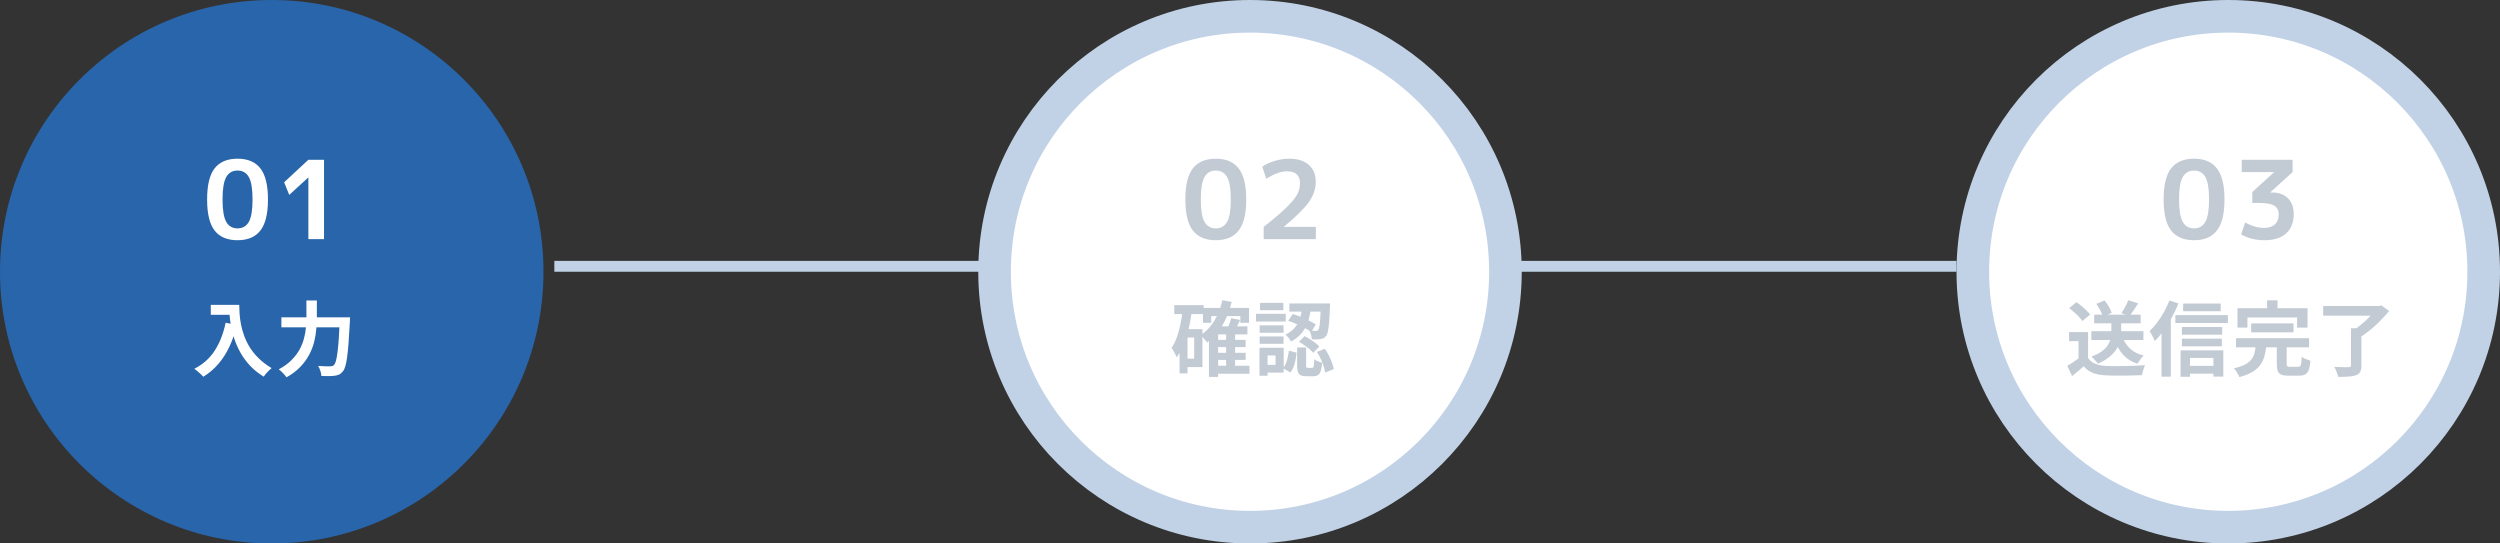
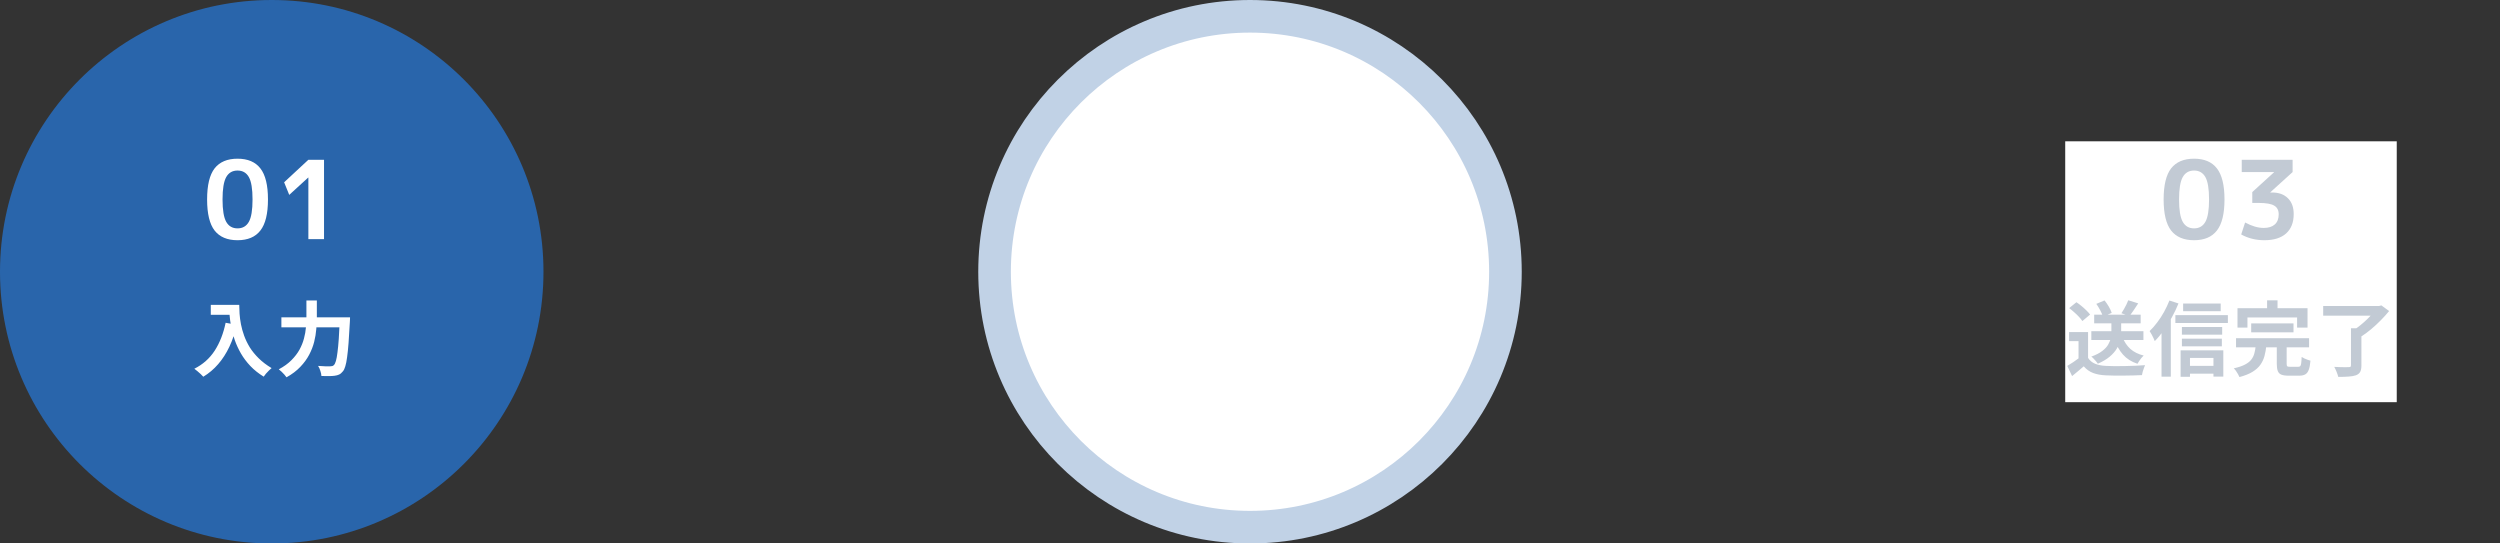
<svg xmlns="http://www.w3.org/2000/svg" width="460" height="100" viewBox="0 0 460 100" fill="none">
  <rect x="0" y="0" width="460" height="100" fill="#333333" stroke="none" />
-   <line x1="102" y1="49" x2="360" y2="49" stroke="#C1D2E6" stroke-width="2" />
  <circle cx="50" cy="50" r="50" fill="#2965AB" />
  <path d="M39.487 30.98C40.42 29.793 41.827 29.2 43.707 29.2C45.587 29.2 46.987 29.793 47.907 30.98C48.84 32.167 49.307 34.073 49.307 36.7C49.307 39.327 48.84 41.233 47.907 42.42C46.987 43.607 45.587 44.2 43.707 44.2C41.827 44.2 40.42 43.607 39.487 42.42C38.567 41.233 38.107 39.327 38.107 36.7C38.107 34.073 38.567 32.167 39.487 30.98ZM41.627 40.82C42.08 41.62 42.774 42.02 43.707 42.02C44.64 42.02 45.334 41.62 45.787 40.82C46.24 40.02 46.467 38.647 46.467 36.7C46.467 34.753 46.24 33.38 45.787 32.58C45.334 31.78 44.64 31.38 43.707 31.38C42.774 31.38 42.08 31.78 41.627 32.58C41.174 33.38 40.947 34.753 40.947 36.7C40.947 38.647 41.174 40.02 41.627 40.82ZM56.74 44V32.66H56.72L53.22 35.86L52.28 33.54L56.74 29.4H59.62V44H56.74Z" fill="white" />
  <path d="M38.785 56.09H43.045V57.92H38.785V56.09ZM42.16 56.09H44.02C44.02 56.57 44.04 57.115 44.08 57.725C44.12 58.325 44.205 58.97 44.335 59.66C44.465 60.34 44.66 61.04 44.92 61.76C45.18 62.48 45.525 63.195 45.955 63.905C46.395 64.605 46.945 65.28 47.605 65.93C48.265 66.58 49.055 67.18 49.975 67.73C49.845 67.83 49.685 67.975 49.495 68.165C49.305 68.355 49.12 68.55 48.94 68.75C48.77 68.96 48.63 69.145 48.52 69.305C47.58 68.725 46.765 68.075 46.075 67.355C45.385 66.625 44.805 65.855 44.335 65.045C43.865 64.225 43.485 63.4 43.195 62.57C42.905 61.73 42.685 60.915 42.535 60.125C42.385 59.325 42.285 58.58 42.235 57.89C42.185 57.2 42.16 56.6 42.16 56.09ZM41.515 59.39L43.57 59.765C43.23 61.245 42.775 62.59 42.205 63.8C41.635 65.01 40.95 66.075 40.15 66.995C39.36 67.915 38.445 68.69 37.405 69.32C37.295 69.19 37.14 69.03 36.94 68.84C36.74 68.66 36.53 68.475 36.31 68.285C36.1 68.105 35.915 67.96 35.755 67.85C37.325 67.06 38.575 65.95 39.505 64.52C40.435 63.08 41.105 61.37 41.515 59.39ZM51.775 58.385H63.28V60.23H51.775V58.385ZM62.53 58.385H64.405C64.405 58.385 64.405 58.44 64.405 58.55C64.405 58.66 64.4 58.785 64.39 58.925C64.39 59.055 64.385 59.16 64.375 59.24C64.295 60.74 64.215 62.025 64.135 63.095C64.055 64.155 63.965 65.035 63.865 65.735C63.775 66.435 63.665 66.99 63.535 67.4C63.415 67.81 63.27 68.115 63.1 68.315C62.87 68.605 62.635 68.805 62.395 68.915C62.165 69.025 61.885 69.1 61.555 69.14C61.285 69.18 60.93 69.2 60.49 69.2C60.05 69.2 59.6 69.195 59.14 69.185C59.13 68.915 59.065 68.6 58.945 68.24C58.835 67.88 58.695 67.575 58.525 67.325C59.005 67.365 59.445 67.39 59.845 67.4C60.255 67.4 60.56 67.4 60.76 67.4C60.91 67.4 61.04 67.385 61.15 67.355C61.26 67.325 61.36 67.26 61.45 67.16C61.58 67.03 61.7 66.78 61.81 66.41C61.92 66.03 62.015 65.505 62.095 64.835C62.185 64.165 62.265 63.33 62.335 62.33C62.405 61.32 62.47 60.125 62.53 58.745V58.385ZM56.38 55.28H58.3V58.385C58.3 59.065 58.265 59.79 58.195 60.56C58.135 61.33 58.005 62.115 57.805 62.915C57.605 63.705 57.3 64.49 56.89 65.27C56.48 66.05 55.935 66.795 55.255 67.505C54.585 68.215 53.74 68.855 52.72 69.425C52.62 69.275 52.485 69.105 52.315 68.915C52.155 68.725 51.98 68.545 51.79 68.375C51.61 68.205 51.445 68.065 51.295 67.955C52.235 67.455 53.01 66.895 53.62 66.275C54.24 65.655 54.735 65.01 55.105 64.34C55.475 63.66 55.75 62.975 55.93 62.285C56.12 61.585 56.24 60.905 56.29 60.245C56.35 59.575 56.38 58.955 56.38 58.385V55.28Z" fill="white" />
  <circle cx="230" cy="50" r="47" fill="white" stroke="#C1D2E6" stroke-width="6" />
  <rect width="31" height="48" transform="translate(215 26)" fill="white" />
-   <path d="M219.487 30.98C220.42 29.793 221.827 29.2 223.707 29.2C225.587 29.2 226.987 29.793 227.907 30.98C228.84 32.167 229.307 34.073 229.307 36.7C229.307 39.327 228.84 41.233 227.907 42.42C226.987 43.607 225.587 44.2 223.707 44.2C221.827 44.2 220.42 43.607 219.487 42.42C218.567 41.233 218.107 39.327 218.107 36.7C218.107 34.073 218.567 32.167 219.487 30.98ZM221.627 40.82C222.08 41.62 222.774 42.02 223.707 42.02C224.64 42.02 225.334 41.62 225.787 40.82C226.24 40.02 226.467 38.647 226.467 36.7C226.467 34.753 226.24 33.38 225.787 32.58C225.334 31.78 224.64 31.38 223.707 31.38C222.774 31.38 222.08 31.78 221.627 32.58C221.174 33.38 220.947 34.753 220.947 36.7C220.947 38.647 221.174 40.02 221.627 40.82ZM232.52 41.74C234.347 40.313 235.747 39.12 236.72 38.16C237.707 37.187 238.367 36.38 238.7 35.74C239.033 35.1 239.2 34.433 239.2 33.74C239.2 32.26 238.407 31.52 236.82 31.52C235.7 31.52 234.427 31.98 233 32.9L232.26 30.66C232.927 30.207 233.7 29.853 234.58 29.6C235.473 29.333 236.353 29.2 237.22 29.2C238.78 29.2 239.98 29.58 240.82 30.34C241.673 31.087 242.1 32.127 242.1 33.46C242.1 34.713 241.7 35.92 240.9 37.08C240.113 38.24 238.567 39.78 236.26 41.7V41.74H242.12V44H232.52V41.74Z" fill="#C2CAD4" />
-   <path d="M223.585 62.54H229.195V63.86H223.585V62.54ZM223.585 64.91H229.195V66.23H223.585V64.91ZM223.555 67.295H229.9V68.765H223.555V67.295ZM221.35 56.66H229.825V59.39H228.22V58.16H222.865V59.39H221.35V56.66ZM225.61 61.28H227.26V68H225.61V61.28ZM224.14 60.05H229.525V61.535H224.14V69.35H222.445V61.61L223.975 60.05H224.14ZM224.92 55.235L226.63 55.565C226.23 57.185 225.655 58.63 224.905 59.9C224.155 61.17 223.23 62.21 222.13 63.02C222.05 62.91 221.935 62.77 221.785 62.6C221.645 62.42 221.495 62.245 221.335 62.075C221.175 61.905 221.035 61.77 220.915 61.67C221.935 61 222.78 60.11 223.45 59C224.12 57.89 224.61 56.635 224.92 55.235ZM226.54 58.535L228.19 58.88C228 59.29 227.805 59.69 227.605 60.08C227.415 60.46 227.24 60.79 227.08 61.07L225.73 60.725C225.87 60.415 226.02 60.055 226.18 59.645C226.34 59.235 226.46 58.865 226.54 58.535ZM216.07 56.15H221.47V57.785H216.07V56.15ZM217.75 60.56H221.245V67.535H217.75V65.99H219.73V62.105H217.75V60.56ZM217.615 57.02L219.295 57.275C219.155 58.355 218.965 59.415 218.725 60.455C218.485 61.485 218.18 62.455 217.81 63.365C217.45 64.265 217.02 65.055 216.52 65.735C216.47 65.595 216.385 65.415 216.265 65.195C216.155 64.975 216.035 64.755 215.905 64.535C215.785 64.315 215.67 64.14 215.56 64.01C215.95 63.46 216.275 62.815 216.535 62.075C216.805 61.335 217.025 60.535 217.195 59.675C217.375 58.815 217.515 57.93 217.615 57.02ZM217.045 60.56H218.5V68.705H217.045V60.56ZM239.62 56.465H241.24C241.17 57.065 241.065 57.67 240.925 58.28C240.795 58.88 240.595 59.46 240.325 60.02C240.055 60.57 239.695 61.09 239.245 61.58C238.805 62.06 238.235 62.48 237.535 62.84C237.445 62.63 237.3 62.4 237.1 62.15C236.9 61.9 236.71 61.705 236.53 61.565C237.13 61.275 237.62 60.935 238 60.545C238.38 60.155 238.68 59.735 238.9 59.285C239.12 58.835 239.28 58.37 239.38 57.89C239.49 57.41 239.57 56.935 239.62 56.465ZM237.025 59.03L237.865 57.785C238.365 57.925 238.875 58.105 239.395 58.325C239.925 58.545 240.425 58.775 240.895 59.015C241.375 59.255 241.78 59.48 242.11 59.69L241.255 61.085C240.935 60.845 240.535 60.6 240.055 60.35C239.585 60.09 239.085 59.845 238.555 59.615C238.035 59.375 237.525 59.18 237.025 59.03ZM243.055 55.835H244.735C244.735 55.835 244.735 55.88 244.735 55.97C244.735 56.05 244.73 56.145 244.72 56.255C244.72 56.355 244.715 56.435 244.705 56.495C244.665 57.635 244.615 58.57 244.555 59.3C244.495 60.02 244.42 60.58 244.33 60.98C244.25 61.37 244.145 61.645 244.015 61.805C243.865 61.995 243.71 62.13 243.55 62.21C243.4 62.29 243.22 62.345 243.01 62.375C242.83 62.415 242.595 62.44 242.305 62.45C242.015 62.45 241.705 62.445 241.375 62.435C241.365 62.185 241.315 61.91 241.225 61.61C241.145 61.3 241.045 61.035 240.925 60.815C241.185 60.845 241.42 60.865 241.63 60.875C241.84 60.875 242.005 60.875 242.125 60.875C242.315 60.885 242.465 60.825 242.575 60.695C242.645 60.595 242.71 60.39 242.77 60.08C242.83 59.76 242.88 59.28 242.92 58.64C242.97 58 243.015 57.155 243.055 56.105V55.835ZM238.675 63.935H240.325V67.205C240.325 67.415 240.345 67.55 240.385 67.61C240.425 67.66 240.515 67.685 240.655 67.685C240.685 67.685 240.735 67.685 240.805 67.685C240.875 67.685 240.95 67.685 241.03 67.685C241.11 67.685 241.185 67.685 241.255 67.685C241.335 67.685 241.39 67.685 241.42 67.685C241.52 67.685 241.595 67.65 241.645 67.58C241.695 67.51 241.735 67.365 241.765 67.145C241.795 66.915 241.815 66.57 241.825 66.11C241.925 66.19 242.06 66.275 242.23 66.365C242.41 66.445 242.59 66.52 242.77 66.59C242.96 66.65 243.13 66.705 243.28 66.755C243.23 67.405 243.14 67.91 243.01 68.27C242.89 68.64 242.715 68.89 242.485 69.02C242.265 69.16 241.975 69.23 241.615 69.23C241.545 69.23 241.45 69.23 241.33 69.23C241.22 69.23 241.105 69.23 240.985 69.23C240.865 69.23 240.75 69.23 240.64 69.23C240.53 69.23 240.44 69.23 240.37 69.23C239.91 69.23 239.555 69.165 239.305 69.035C239.065 68.915 238.9 68.71 238.81 68.42C238.72 68.13 238.675 67.735 238.675 67.235V63.935ZM237.145 64.52L238.57 64.895C238.53 65.335 238.465 65.78 238.375 66.23C238.285 66.68 238.165 67.105 238.015 67.505C237.865 67.895 237.665 68.24 237.415 68.54L236.095 67.745C236.305 67.485 236.48 67.185 236.62 66.845C236.76 66.495 236.87 66.12 236.95 65.72C237.04 65.32 237.105 64.92 237.145 64.52ZM239.02 62.9L240.055 61.85C240.375 62.01 240.705 62.2 241.045 62.42C241.385 62.63 241.705 62.855 242.005 63.095C242.315 63.325 242.565 63.545 242.755 63.755L241.63 64.925C241.46 64.705 241.23 64.475 240.94 64.235C240.66 63.995 240.35 63.76 240.01 63.53C239.67 63.29 239.34 63.08 239.02 62.9ZM242.32 64.76L243.775 64.175C244.045 64.555 244.29 64.965 244.51 65.405C244.73 65.845 244.92 66.285 245.08 66.725C245.24 67.155 245.355 67.545 245.425 67.895L243.835 68.555C243.795 68.195 243.7 67.8 243.55 67.37C243.4 66.93 243.22 66.48 243.01 66.02C242.8 65.56 242.57 65.14 242.32 64.76ZM237.235 55.835H243.82V57.335H237.235V55.835ZM231.775 59.855H236.17V61.22H231.775V59.855ZM231.835 55.73H236.14V57.08H231.835V55.73ZM231.775 61.91H236.17V63.26H231.775V61.91ZM231.1 57.74H236.575V59.165H231.1V57.74ZM232.555 63.98H236.2V68.555H232.555V67.13H234.7V65.405H232.555V63.98ZM231.745 63.98H233.23V69.14H231.745V63.98Z" fill="#C2CAD4" />
-   <circle cx="410" cy="50" r="47" fill="white" stroke="#C1D2E6" stroke-width="6" />
  <rect width="61" height="48" transform="translate(380 26)" fill="white" />
  <path d="M399.487 30.98C400.42 29.793 401.827 29.2 403.707 29.2C405.587 29.2 406.987 29.793 407.907 30.98C408.84 32.167 409.307 34.073 409.307 36.7C409.307 39.327 408.84 41.233 407.907 42.42C406.987 43.607 405.587 44.2 403.707 44.2C401.827 44.2 400.42 43.607 399.487 42.42C398.567 41.233 398.107 39.327 398.107 36.7C398.107 34.073 398.567 32.167 399.487 30.98ZM401.627 40.82C402.08 41.62 402.774 42.02 403.707 42.02C404.64 42.02 405.334 41.62 405.787 40.82C406.24 40.02 406.467 38.647 406.467 36.7C406.467 34.753 406.24 33.38 405.787 32.58C405.334 31.78 404.64 31.38 403.707 31.38C402.774 31.38 402.08 31.78 401.627 32.58C401.174 33.38 400.947 34.753 400.947 36.7C400.947 38.647 401.174 40.02 401.627 40.82ZM412.48 29.4H421.84V31.66L417.74 35.38V35.42H418.08C419.307 35.42 420.273 35.773 420.98 36.48C421.687 37.173 422.04 38.147 422.04 39.4C422.04 40.933 421.573 42.12 420.64 42.96C419.707 43.787 418.373 44.2 416.64 44.2C415.08 44.2 413.66 43.847 412.38 43.14L413.1 40.94C414.34 41.607 415.48 41.94 416.52 41.94C417.4 41.94 418.08 41.727 418.56 41.3C419.04 40.873 419.28 40.253 419.28 39.44C419.28 38.693 419.007 38.16 418.46 37.84C417.927 37.507 416.98 37.34 415.62 37.34H414.42V35.34L418.42 31.7V31.66H412.48V29.4Z" fill="#C2CAD4" />
  <path d="M384.805 60.935H394.39V62.555H384.805V60.935ZM385.33 57.905H393.88V59.495H385.33V57.905ZM388.495 58.685H390.295V61.085C390.295 61.565 390.235 62.065 390.115 62.585C390.005 63.105 389.795 63.625 389.485 64.145C389.185 64.655 388.75 65.15 388.18 65.63C387.62 66.1 386.895 66.53 386.005 66.92C385.925 66.79 385.815 66.645 385.675 66.485C385.535 66.325 385.39 66.165 385.24 66.005C385.09 65.845 384.945 65.715 384.805 65.615C385.655 65.305 386.325 64.96 386.815 64.58C387.315 64.2 387.68 63.805 387.91 63.395C388.15 62.985 388.305 62.585 388.375 62.195C388.455 61.795 388.495 61.42 388.495 61.07V58.685ZM390.565 62.075C390.875 62.905 391.345 63.61 391.975 64.19C392.615 64.76 393.435 65.17 394.435 65.42C394.305 65.54 394.165 65.69 394.015 65.87C393.875 66.05 393.74 66.235 393.61 66.425C393.49 66.605 393.385 66.775 393.295 66.935C392.195 66.575 391.305 66.01 390.625 65.24C389.945 64.47 389.42 63.525 389.05 62.405L390.565 62.075ZM384.205 61.1V66.635H382.45V62.765H380.71V61.1H384.205ZM384.205 65.855C384.515 66.345 384.95 66.705 385.51 66.935C386.07 67.165 386.74 67.295 387.52 67.325C387.96 67.345 388.48 67.36 389.08 67.37C389.69 67.37 390.33 67.365 391 67.355C391.67 67.345 392.325 67.325 392.965 67.295C393.615 67.265 394.19 67.23 394.69 67.19C394.63 67.33 394.56 67.51 394.48 67.73C394.4 67.95 394.325 68.175 394.255 68.405C394.195 68.635 394.15 68.84 394.12 69.02C393.67 69.05 393.155 69.07 392.575 69.08C391.995 69.1 391.4 69.11 390.79 69.11C390.18 69.12 389.59 69.12 389.02 69.11C388.45 69.1 387.94 69.085 387.49 69.065C386.57 69.025 385.785 68.88 385.135 68.63C384.485 68.39 383.91 67.98 383.41 67.4C383.08 67.68 382.74 67.97 382.39 68.27C382.05 68.57 381.675 68.88 381.265 69.2L380.38 67.325C380.73 67.115 381.095 66.885 381.475 66.635C381.855 66.385 382.22 66.125 382.57 65.855H384.205ZM380.725 56.69L382.06 55.61C382.37 55.81 382.685 56.045 383.005 56.315C383.325 56.575 383.625 56.845 383.905 57.125C384.185 57.395 384.41 57.645 384.58 57.875L383.155 59.075C383.005 58.835 382.795 58.575 382.525 58.295C382.265 58.015 381.975 57.735 381.655 57.455C381.335 57.165 381.025 56.91 380.725 56.69ZM391.6 55.25L393.43 55.82C393.16 56.25 392.88 56.675 392.59 57.095C392.31 57.505 392.05 57.855 391.81 58.145L390.34 57.635C390.49 57.405 390.645 57.155 390.805 56.885C390.965 56.605 391.115 56.325 391.255 56.045C391.395 55.755 391.51 55.49 391.6 55.25ZM385.72 55.91L387.235 55.28C387.515 55.62 387.78 56.005 388.03 56.435C388.28 56.865 388.455 57.245 388.555 57.575L386.935 58.265C386.855 57.945 386.695 57.565 386.455 57.125C386.225 56.675 385.98 56.27 385.72 55.91ZM401.695 55.85H408.61V57.26H401.695V55.85ZM401.47 60.17H408.88V61.58H401.47V60.17ZM401.47 62.315H408.82V63.725H401.47V62.315ZM402.175 67.325H408.16V68.75H402.175V67.325ZM400.27 57.98H409.93V59.435H400.27V57.98ZM401.23 64.46H409.09V69.29H407.275V65.855H402.955V69.335H401.23V64.46ZM399.175 55.295L400.84 55.835C400.5 56.685 400.095 57.535 399.625 58.385C399.165 59.225 398.665 60.025 398.125 60.785C397.595 61.535 397.045 62.195 396.475 62.765C396.425 62.615 396.345 62.425 396.235 62.195C396.125 61.965 396.005 61.73 395.875 61.49C395.745 61.25 395.63 61.06 395.53 60.92C396.01 60.46 396.475 59.93 396.925 59.33C397.385 58.73 397.805 58.085 398.185 57.395C398.565 56.705 398.895 56.005 399.175 55.295ZM397.72 59.435L399.43 57.725V57.74V69.305H397.72V59.435ZM414.22 59.51H422.005V61.145H414.22V59.51ZM411.43 62.225H424.87V63.905H411.43V62.225ZM415.06 63.575H417.01C416.94 64.265 416.825 64.91 416.665 65.51C416.505 66.1 416.25 66.64 415.9 67.13C415.56 67.61 415.08 68.04 414.46 68.42C413.84 68.8 413.04 69.12 412.06 69.38C412 69.22 411.91 69.04 411.79 68.84C411.68 68.64 411.555 68.44 411.415 68.24C411.275 68.05 411.14 67.895 411.01 67.775C411.87 67.585 412.555 67.355 413.065 67.085C413.585 66.815 413.975 66.51 414.235 66.17C414.505 65.82 414.695 65.43 414.805 65C414.925 64.56 415.01 64.085 415.06 63.575ZM418.93 63.275H420.745V66.935C420.745 67.175 420.78 67.33 420.85 67.4C420.93 67.46 421.105 67.49 421.375 67.49C421.435 67.49 421.53 67.49 421.66 67.49C421.79 67.49 421.935 67.49 422.095 67.49C422.255 67.49 422.405 67.49 422.545 67.49C422.685 67.49 422.795 67.49 422.875 67.49C423.035 67.49 423.155 67.45 423.235 67.37C423.325 67.29 423.385 67.12 423.415 66.86C423.455 66.59 423.485 66.195 423.505 65.675C423.635 65.765 423.795 65.855 423.985 65.945C424.175 66.035 424.37 66.115 424.57 66.185C424.78 66.255 424.965 66.315 425.125 66.365C425.065 67.085 424.96 67.645 424.81 68.045C424.66 68.455 424.445 68.735 424.165 68.885C423.895 69.045 423.52 69.125 423.04 69.125C422.95 69.125 422.815 69.125 422.635 69.125C422.465 69.125 422.275 69.125 422.065 69.125C421.865 69.125 421.675 69.125 421.495 69.125C421.325 69.125 421.195 69.125 421.105 69.125C420.525 69.125 420.075 69.06 419.755 68.93C419.445 68.8 419.23 68.575 419.11 68.255C418.99 67.935 418.93 67.505 418.93 66.965V63.275ZM417.145 55.265H419.065V57.995H417.145V55.265ZM411.7 56.705H424.585V60.275H422.665V58.415H413.53V60.275H411.7V56.705ZM432.58 60.395H434.5V67.25C434.5 67.76 434.425 68.15 434.275 68.42C434.125 68.7 433.865 68.91 433.495 69.05C433.125 69.18 432.67 69.26 432.13 69.29C431.59 69.33 430.96 69.35 430.24 69.35C430.18 69.08 430.075 68.765 429.925 68.405C429.785 68.055 429.645 67.755 429.505 67.505C429.855 67.525 430.21 67.54 430.57 67.55C430.94 67.56 431.265 67.565 431.545 67.565C431.835 67.555 432.035 67.55 432.145 67.55C432.315 67.55 432.43 67.53 432.49 67.49C432.55 67.44 432.58 67.345 432.58 67.205V60.395ZM427.465 56.3H437.935V58.085H427.465V56.3ZM437.26 56.3H437.755L438.175 56.195L439.6 57.23C439.15 57.78 438.64 58.345 438.07 58.925C437.5 59.505 436.9 60.06 436.27 60.59C435.65 61.11 435.035 61.56 434.425 61.94C434.335 61.81 434.215 61.67 434.065 61.52C433.915 61.36 433.76 61.205 433.6 61.055C433.45 60.895 433.31 60.765 433.18 60.665C433.57 60.415 433.965 60.125 434.365 59.795C434.775 59.465 435.165 59.12 435.535 58.76C435.905 58.4 436.24 58.045 436.54 57.695C436.84 57.345 437.08 57.03 437.26 56.75V56.3Z" fill="#C2CAD4" />
</svg>